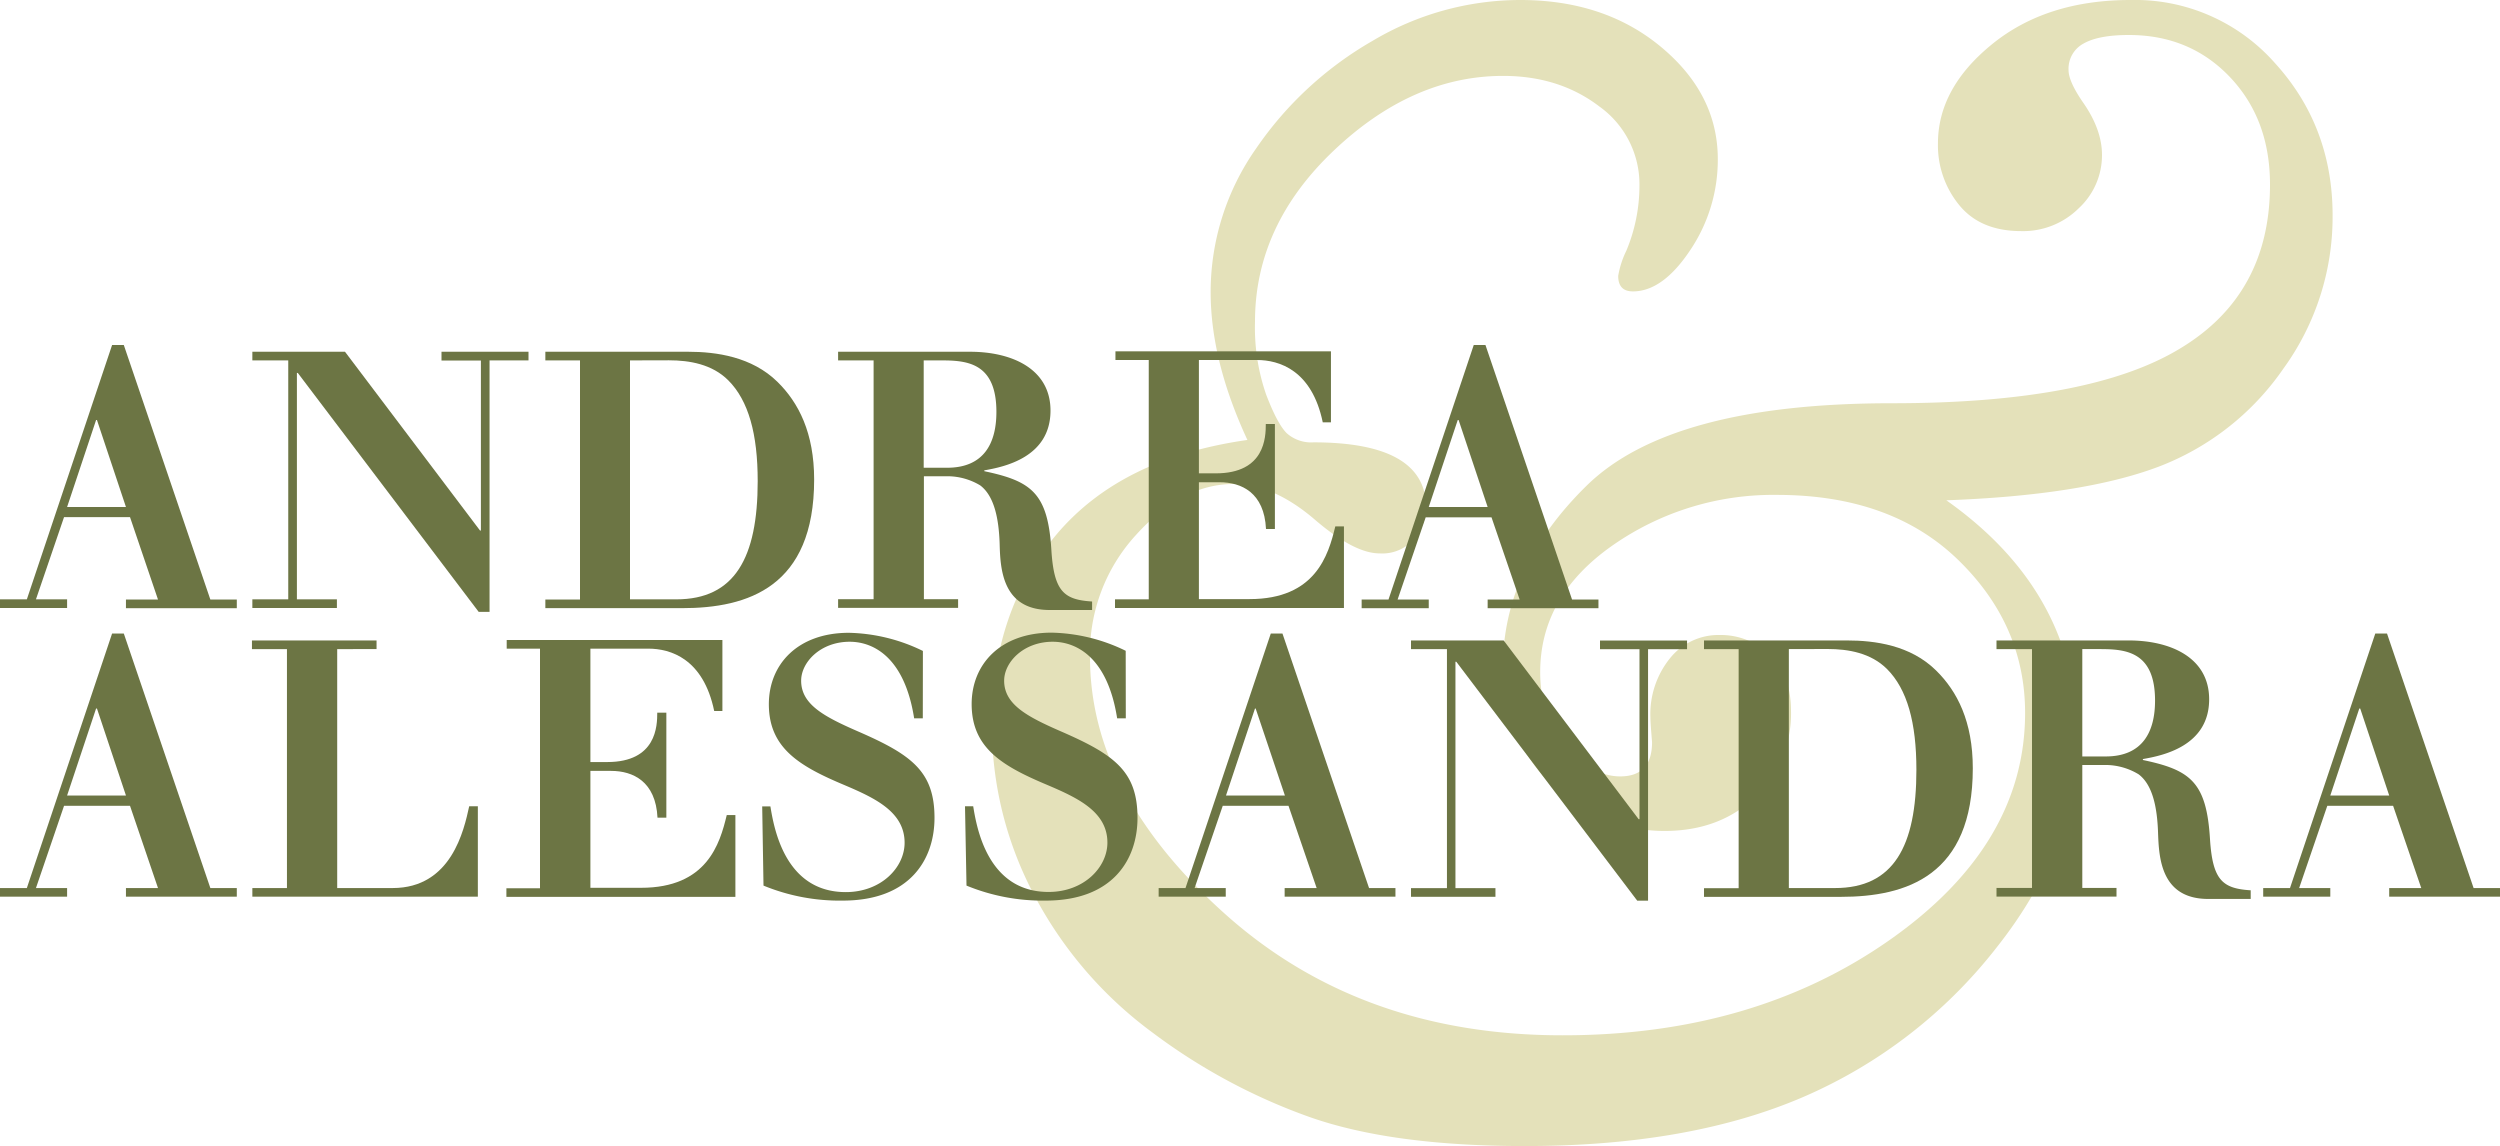
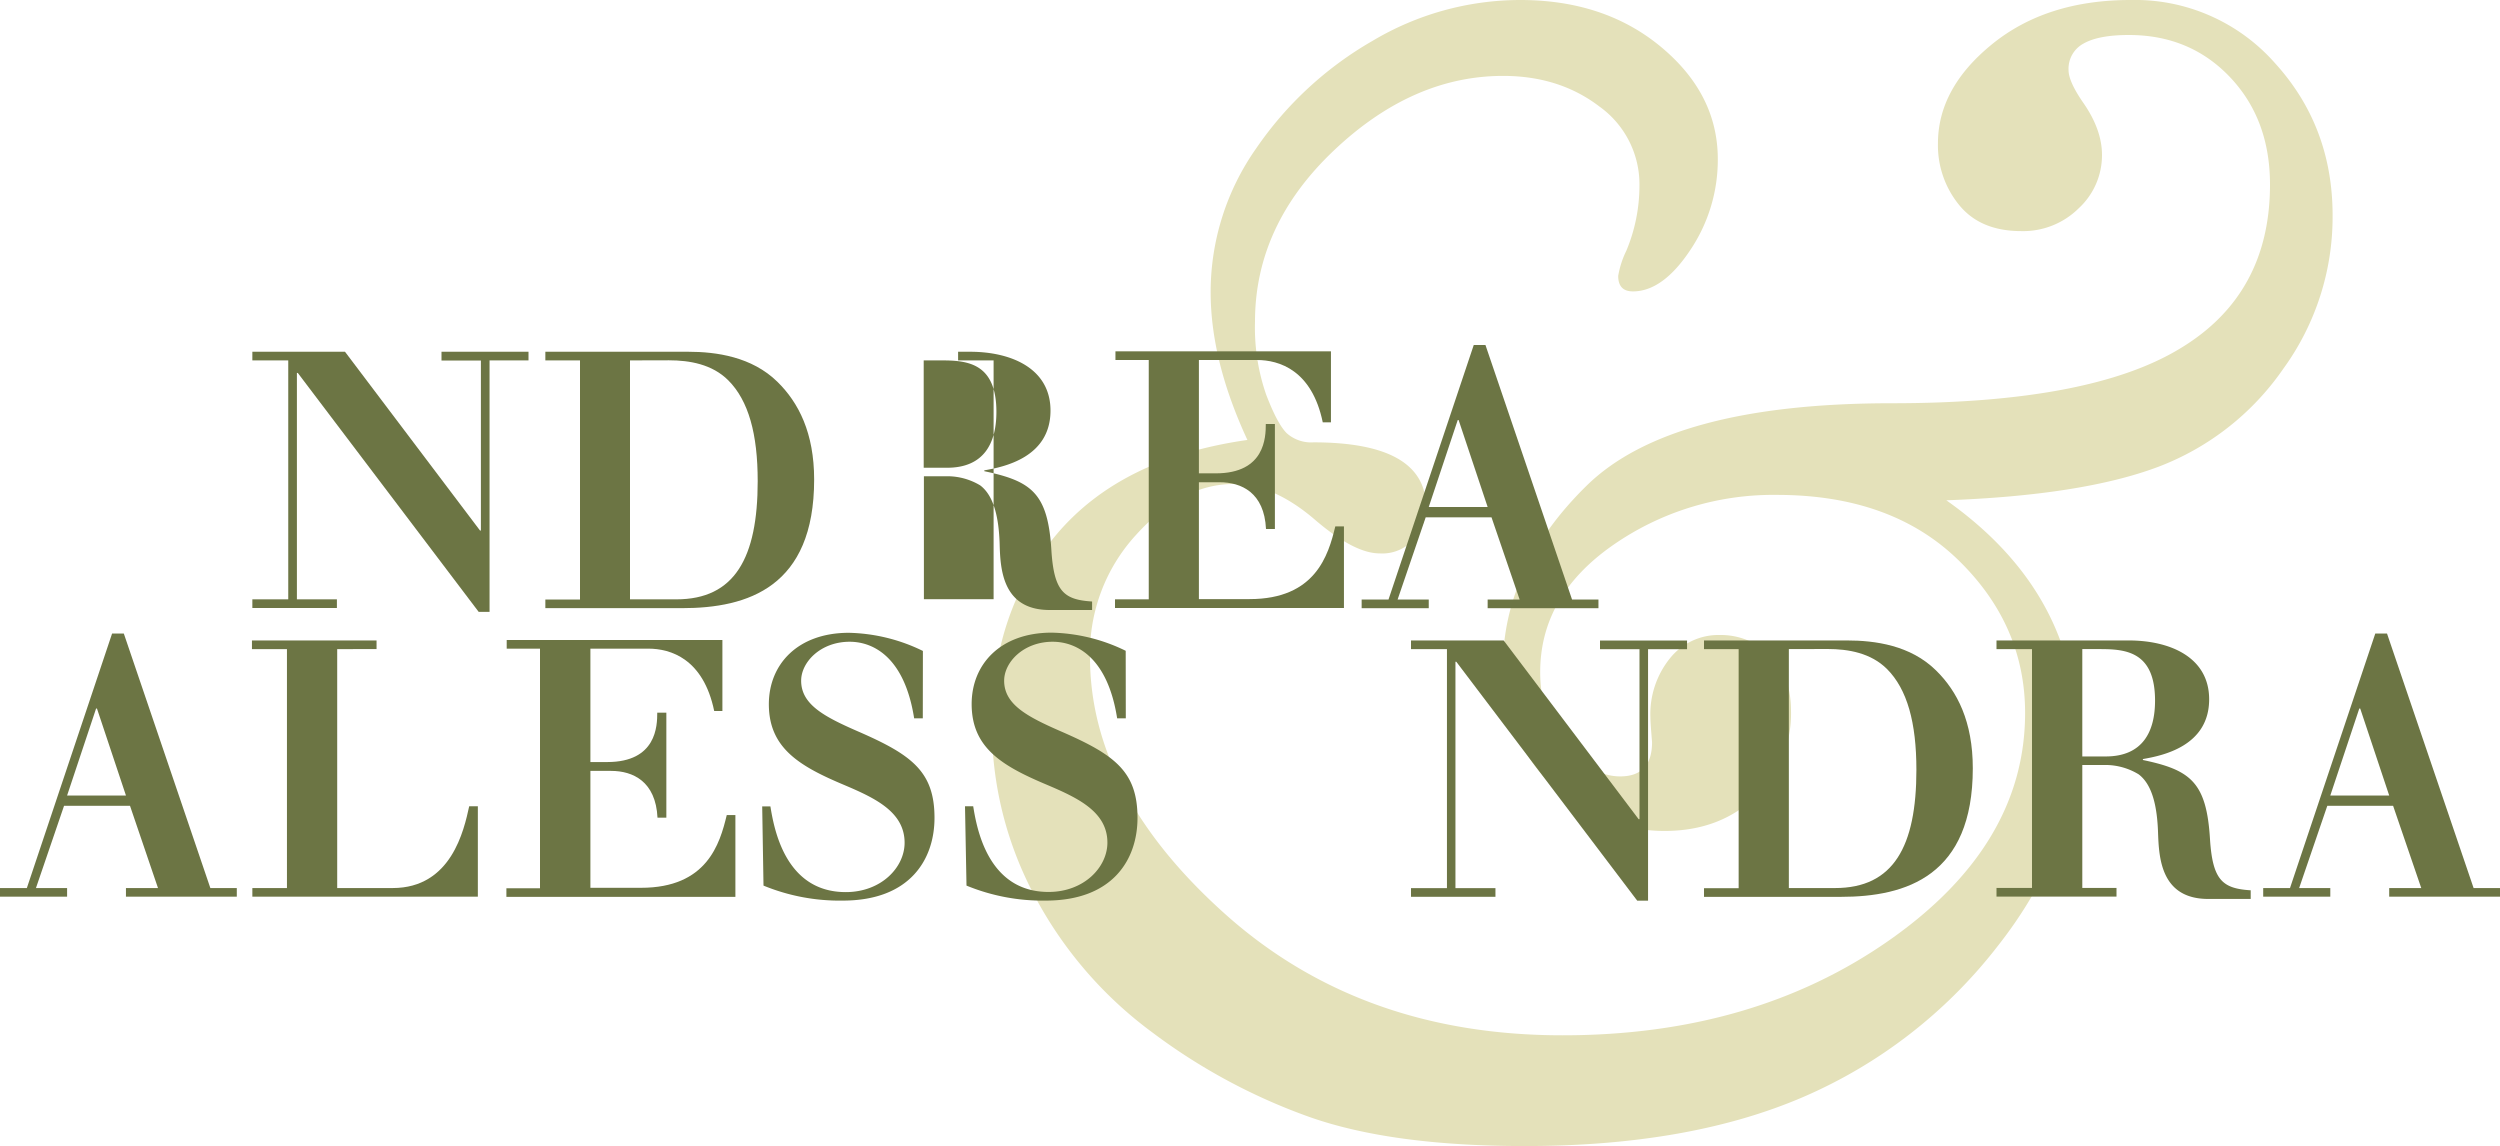
<svg xmlns="http://www.w3.org/2000/svg" id="Livello_1" data-name="Livello 1" width="500" height="229.21" viewBox="0 0 500 229.21">
  <defs>
    <style>
      .cls-1 {
        fill: #e4e1ba;
      }

      .cls-2 {
        fill: #6c7544;
      }
    </style>
  </defs>
  <g>
    <path class="cls-1" d="M211.27,106.93q-12.89,15.34-12.89,37.88A72.28,72.28,0,0,0,207,179.33a81,81,0,0,0,23.51,27.19,118.28,118.28,0,0,0,31.42,16.89q16.5,5.81,43.1,5.8,32.82,0,55.59-9.8a98.47,98.47,0,0,0,38.77-30q16-20.25,16-42,0-28.9-26.12-47.35,27.27-1,42.37-6.69a53.43,53.43,0,0,0,25-19.59,51.7,51.7,0,0,0,9.88-30.69q0-17.79-11.51-30.45A37.34,37.34,0,0,0,426.12,0q-16.81,0-27.68,8.82T387.59,28.73A18.84,18.84,0,0,0,391.83,41q4.25,5.22,12.41,5.22a15.77,15.77,0,0,0,11.51-4.57A14.44,14.44,0,0,0,420.4,31q0-5.06-3.75-10.45-2.94-4.25-2.94-6.53a5.71,5.71,0,0,1,3-5.31q3-1.71,9.06-1.71Q438,7,446,15.43t8,21.47q0,22-18,32.81-18,10.94-57.62,10.94-44.25,0-61.06,16.49T300.57,133.7a32.32,32.32,0,0,0,32.33,32.49q11.1,0,18.2-6.85a22.87,22.87,0,0,0,7.1-17.15Q358.2,135,354,131a14.08,14.08,0,0,0-10-4,12.45,12.45,0,0,0-10,4.65,17.78,17.78,0,0,0-3.92,11.84c0,.55.06,1.53.17,2.94l.16,2q0,6.85-6.37,6.85-5.55,0-10.77-5.87t-5.23-15q0-15.18,14.45-25.31a56,56,0,0,1,32.9-10.12q22.85,0,36.24,13t13.39,30.61q0,26.44-27.18,45.47t-65.39,19q-40.32,0-67.42-24.25T218,131.26A35,35,0,0,1,227.19,107q9.23-10.2,19.51-10.2,8,0,16.33,7.18,7.83,6.7,12.89,6.7a8.38,8.38,0,0,0,6.94-2.94,9.74,9.74,0,0,0,2.37-6.2q0-13.06-22.53-13.07a7.36,7.36,0,0,1-5.31-1.79c-1.25-1.2-2.64-3.78-4.16-7.76A41,41,0,0,1,251,64.32q0-19.26,15.75-34.2t33.87-14.94q11.26,0,19.27,6.13a19.13,19.13,0,0,1,8,15.91,33.75,33.75,0,0,1-2.61,12.9,18.55,18.55,0,0,0-1.64,5.06q0,3.1,2.94,3.1,6,0,11.51-8.32a32.33,32.33,0,0,0,5.47-18.13q0-13-11.35-22.44T303.84,0a57.84,57.84,0,0,0-29.31,8.16,71.09,71.09,0,0,0-23.26,21.47,49.92,49.92,0,0,0-9.14,28.82q0,13.71,7.35,29.54-25.3,3.6-38.21,18.94" />
    <g>
-       <path class="cls-2" d="M24.76,69l17.31,50.91h5.29v1.73H25.19v-1.73H31.6L26,103.42H12.81L7.19,119.87h6.23v1.73H0v-1.73H5.37L22.42,69Zm-5.37,15h-.17l-5.8,17.4H25.19Z" />
      <path class="cls-2" d="M69,70.35,96,106.1h.18v-34H88.3V70.35h17.4v1.73H97.91v50.3H95.74L59.56,74.59h-.18v45.28h8v1.73H50.47v-1.73h7.18V72.08H50.47V70.35Z" />
      <path class="cls-2" d="M137.64,70.35c5.63,0,12.73,1,17.83,6,4.25,4.16,7.36,10.22,7.36,19.57,0,21.47-13.24,25.71-26.4,25.71H109.07v-1.73H116V72.08h-6.93V70.35ZM126,72.08v47.79h9.26c11.69,0,16.28-8.31,16.28-23.64,0-9.43-1.82-16.1-5.89-20.17-3.2-3.2-7.7-4-11.86-4Z" />
-       <path class="cls-2" d="M194,70.35c8.31,0,16.1,3.37,16.1,11.77,0,9.35-9.26,11.26-13.24,11.95v.17c9.52,2,12.73,4.42,13.42,15.84.52,8.23,2.51,9.87,8.14,10.22V122h-8.49c-9.52,0-9.87-8.31-10-13.24-.17-5.2-1.13-9.61-3.9-11.69a12.79,12.79,0,0,0-6.32-1.82h-4.93v24.59h6.84v1.73h-24v-1.73h7.1V72.08h-7.1V70.35Zm-9.26,1.73V93.55h4.67c7.45,0,9.87-5,9.87-11.17,0-9.78-5.8-10.3-11-10.3Z" />
+       <path class="cls-2" d="M194,70.35c8.31,0,16.1,3.37,16.1,11.77,0,9.35-9.26,11.26-13.24,11.95v.17c9.52,2,12.73,4.42,13.42,15.84.52,8.23,2.51,9.87,8.14,10.22V122h-8.49c-9.52,0-9.87-8.31-10-13.24-.17-5.2-1.13-9.61-3.9-11.69a12.79,12.79,0,0,0-6.32-1.82h-4.93v24.59h6.84v1.73v-1.73h7.1V72.08h-7.1V70.35Zm-9.26,1.73V93.55h4.67c7.45,0,9.87-5,9.87-11.17,0-9.78-5.8-10.3-11-10.3Z" />
      <path class="cls-2" d="M266.19,70.26v14.2h-1.64C262.38,74,255.8,72,251.39,72H239.78V94.67h3.38c9.87,0,10-7.27,10-9.87h1.82v21H253.2c-.34-7.28-4.93-9.35-9.26-9.35h-4.16v23.37h10.13c13.16,0,15.76-8.74,17.15-14.54h1.73V121.6H223v-1.73h6.75V72h-6.66V70.26Z" />
      <path class="cls-2" d="M297.09,69l17.32,50.91h5.28v1.73H297.53v-1.73h6.4l-5.63-16.45H285.14l-5.62,16.45h6.23v1.73H272.33v-1.73h5.37L294.75,69Zm-5.37,15h-.17l-5.8,17.4h11.78Z" />
    </g>
    <g>
      <path class="cls-2" d="M24.76,126.7l17.31,50.91h5.29v1.73H25.19v-1.73H31.6L26,161.16H12.81L7.19,177.61h6.23v1.73H0v-1.73H5.37L22.42,126.7Zm-5.37,15h-.17l-5.8,17.4H25.19Z" />
      <path class="cls-2" d="M75.31,128.09v1.73H67.44v47.79H78.52c11.77,0,14.28-11.6,15.32-16.36h1.73v18.09H50.47v-1.73h6.92V129.82h-7v-1.73Z" />
      <path class="cls-2" d="M144.48,128v14.2h-1.64c-2.17-10.48-8.75-12.47-13.16-12.47h-11.6v22.68h3.37c9.87,0,10-7.27,10-9.87h1.82v21H131.5c-.35-7.28-4.94-9.36-9.27-9.36h-4.15v23.38h10.13c13.16,0,15.75-8.74,17.14-14.54h1.73v16.36h-45.8v-1.73H108V129.73h-6.66V128Z" />
      <path class="cls-2" d="M184.56,143.67h-1.73c-1.91-12.21-8.14-15.32-12.9-15.32-5.8,0-9.7,4.06-9.7,7.79,0,4.76,4.59,7.18,11.34,10.13,10.74,4.67,15.33,8,15.33,17.31,0,8.14-4.76,16.54-18.36,16.54a40.05,40.05,0,0,1-15.84-3l-.26-15.84h1.64c.7,4.24,2.86,17.14,15.07,17.14,7.1,0,11.77-4.94,11.77-9.87,0-6.15-5.88-8.92-12-11.52-9.09-3.81-15.15-7.44-15.15-16.19,0-8,5.8-14.28,16-14.28a35.22,35.22,0,0,1,14.81,3.63Z" />
      <path class="cls-2" d="M225.16,143.67h-1.73c-1.91-12.21-8.14-15.32-12.9-15.32-5.8,0-9.7,4.06-9.7,7.79,0,4.76,4.59,7.18,11.34,10.13,10.74,4.67,15.33,8,15.33,17.31,0,8.14-4.77,16.54-18.36,16.54a40,40,0,0,1-15.84-3L193,161.25h1.64c.69,4.24,2.86,17.14,15.07,17.14,7.09,0,11.77-4.94,11.77-9.87,0-6.15-5.89-8.92-12-11.52-9.09-3.81-15.15-7.44-15.15-16.19,0-8,5.8-14.28,16-14.28a35.22,35.22,0,0,1,14.81,3.63Z" />
-       <path class="cls-2" d="M256.49,126.7l17.32,50.91h5.28v1.73H256.93v-1.73h6.4l-5.63-16.45H244.55l-5.63,16.45h6.23v1.73H231.73v-1.73h5.37l17.06-50.91Zm-5.36,15H251l-5.8,17.4h11.78Z" />
      <path class="cls-2" d="M300.73,128.09l27,35.75h.17v-34H320v-1.73h17.41v1.73h-7.8v50.3h-2.16l-36.19-47.79h-.17v45.28h8v1.73H282.2v-1.73h7.19V129.82H282.2v-1.73Z" />
      <path class="cls-2" d="M369.37,128.09c5.63,0,12.73.95,17.84,6,4.24,4.16,7.35,10.22,7.35,19.57,0,21.47-13.24,25.71-26.4,25.71H340.8v-1.73h6.93V129.82H340.8v-1.73Zm-11.6,1.73v47.79H367c11.7,0,16.28-8.31,16.28-23.64,0-9.43-1.82-16.1-5.88-20.17-3.21-3.2-7.71-4-11.87-4Z" />
      <path class="cls-2" d="M425.73,128.09c8.31,0,16.1,3.37,16.1,11.77,0,9.35-9.26,11.26-13.25,11.95V152c9.53,2,12.73,4.42,13.42,15.84.52,8.23,2.52,9.87,8.14,10.22v1.73h-8.48c-9.53,0-9.87-8.31-10.05-13.24-.17-5.2-1.12-9.61-3.89-11.69A12.82,12.82,0,0,0,421.4,153h-4.94v24.59h6.84v1.73h-24v-1.73h7.1V129.82h-7.1v-1.73Zm-9.27,1.73v21.47h4.68c7.44,0,9.87-5,9.87-11.17,0-9.78-5.81-10.3-11-10.3Z" />
      <path class="cls-2" d="M477.4,126.7l17.32,50.91H500v1.73H477.84v-1.73h6.41l-5.63-16.45H465.46l-5.63,16.45h6.23v1.73H452.64v-1.73H458l17.06-50.91Zm-5.36,15h-.18l-5.8,17.4h11.78Z" />
    </g>
  </g>
</svg>